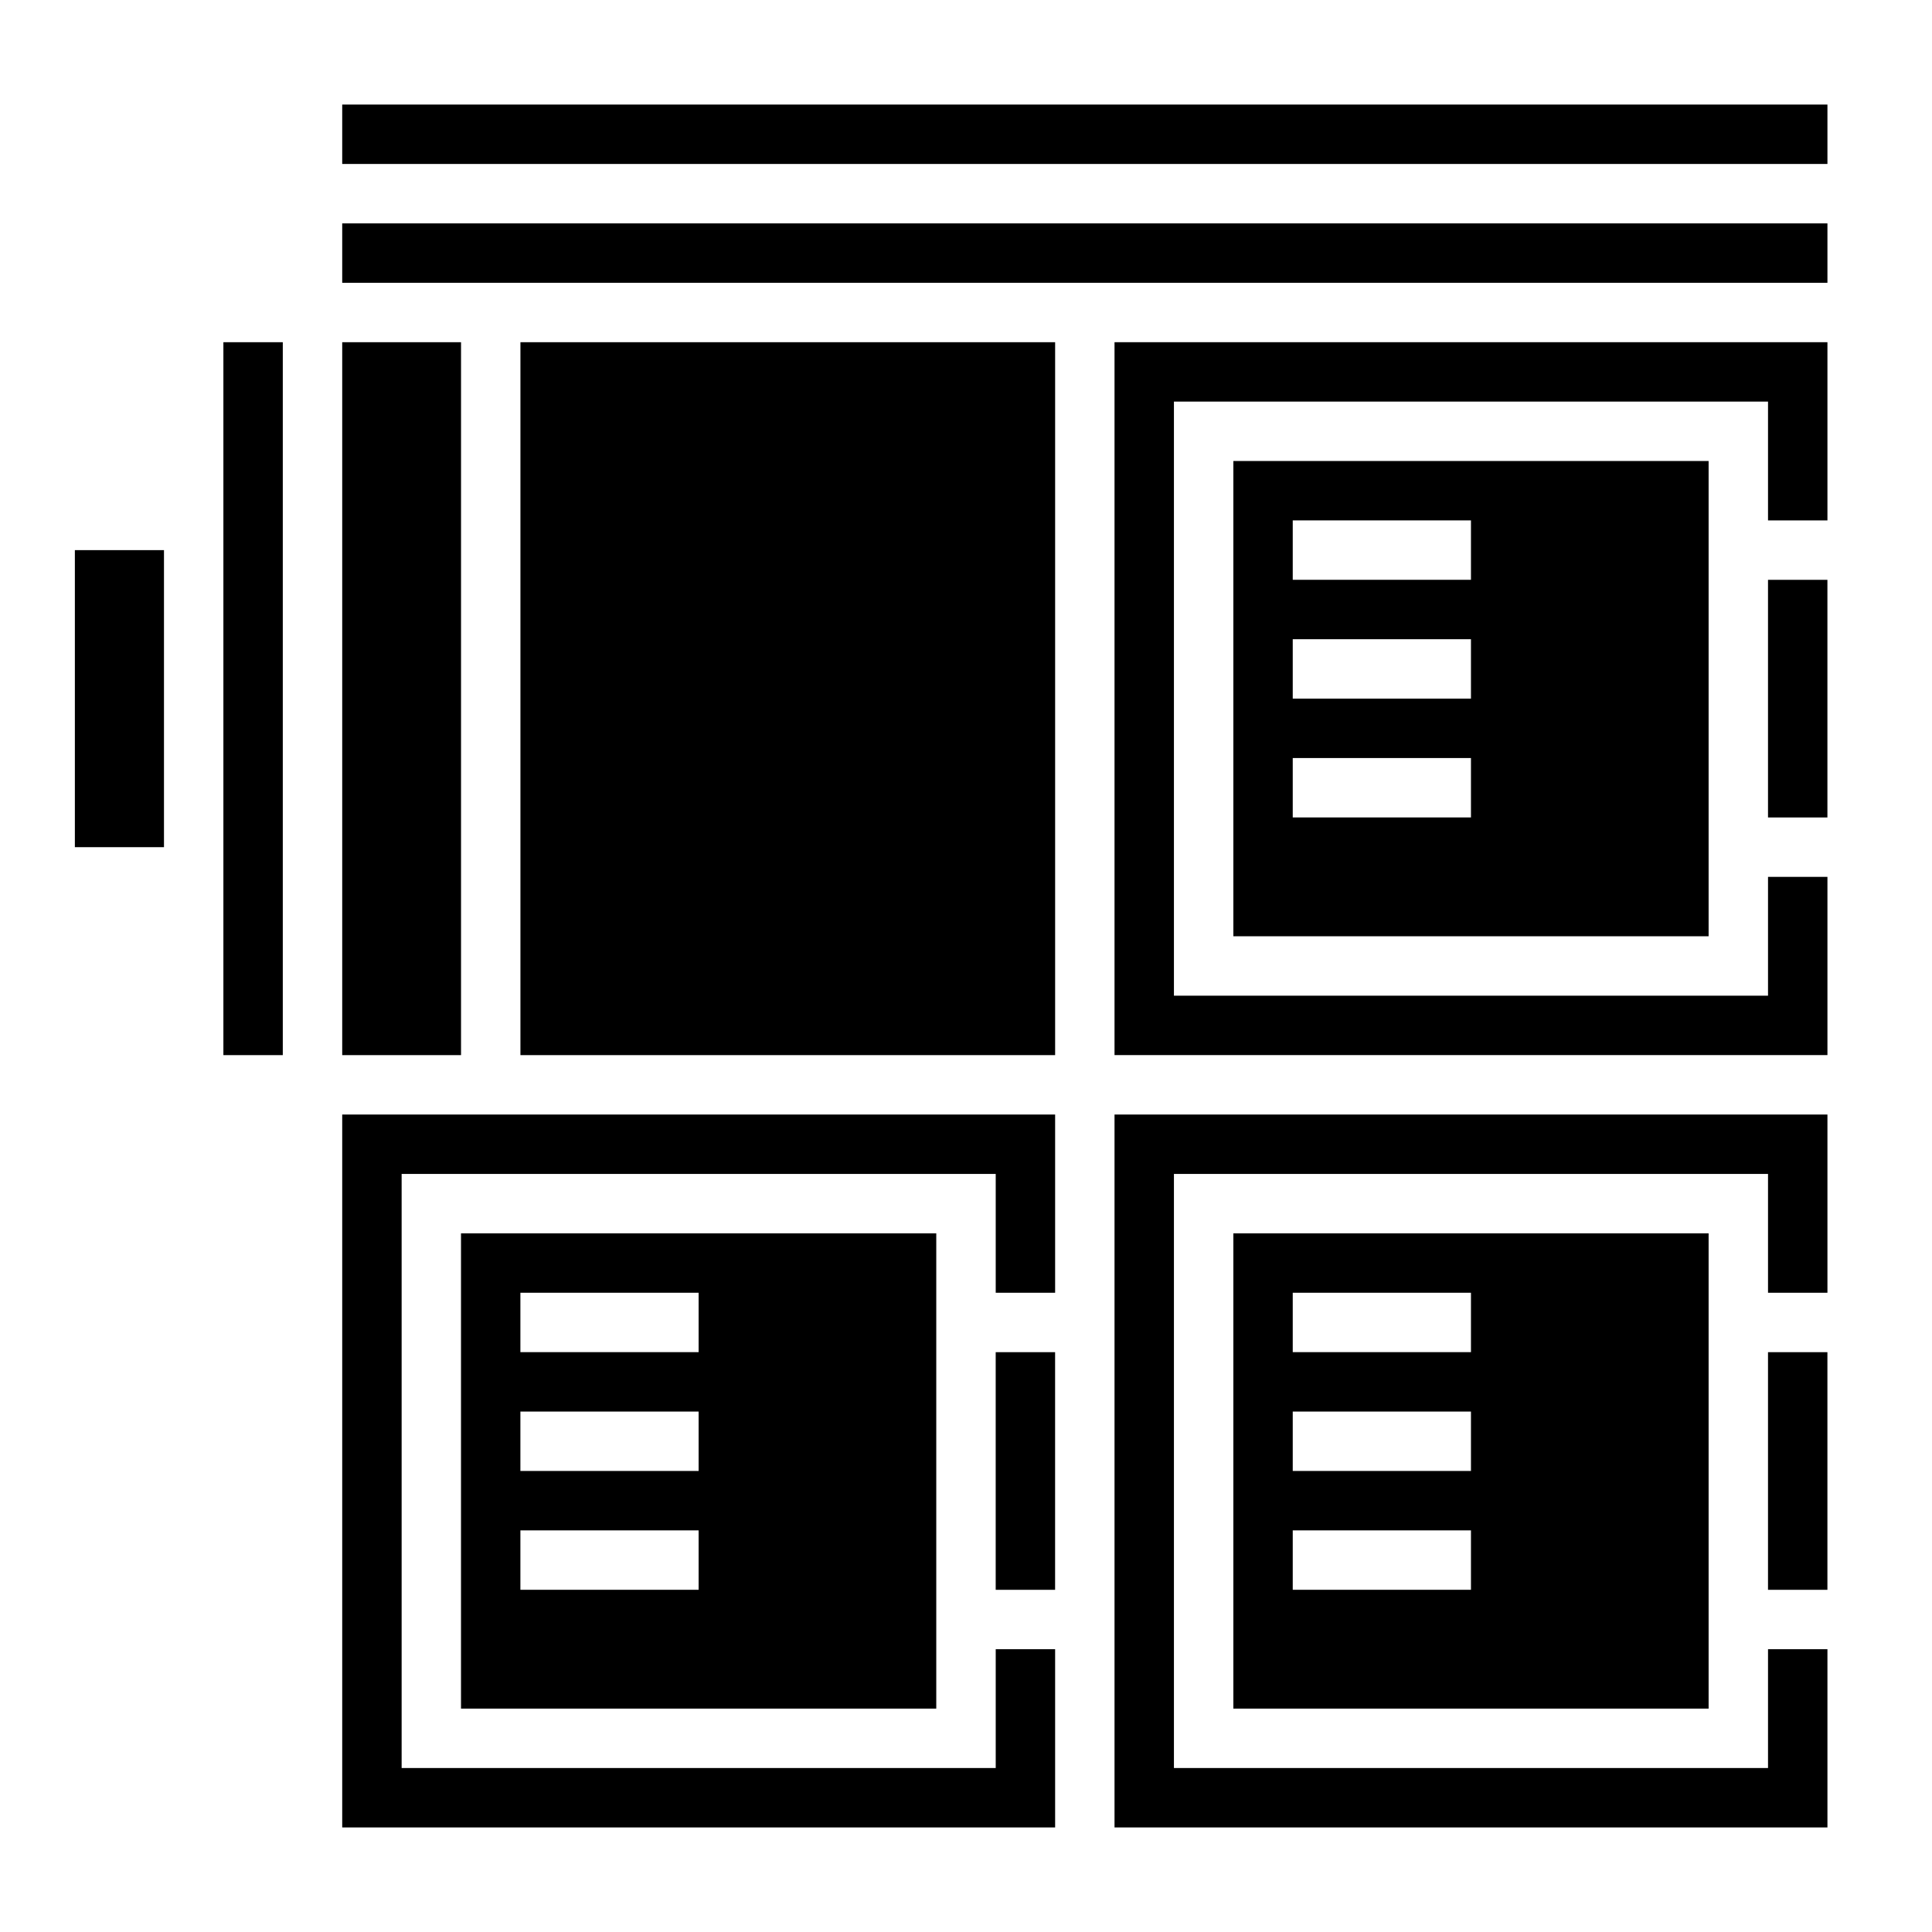
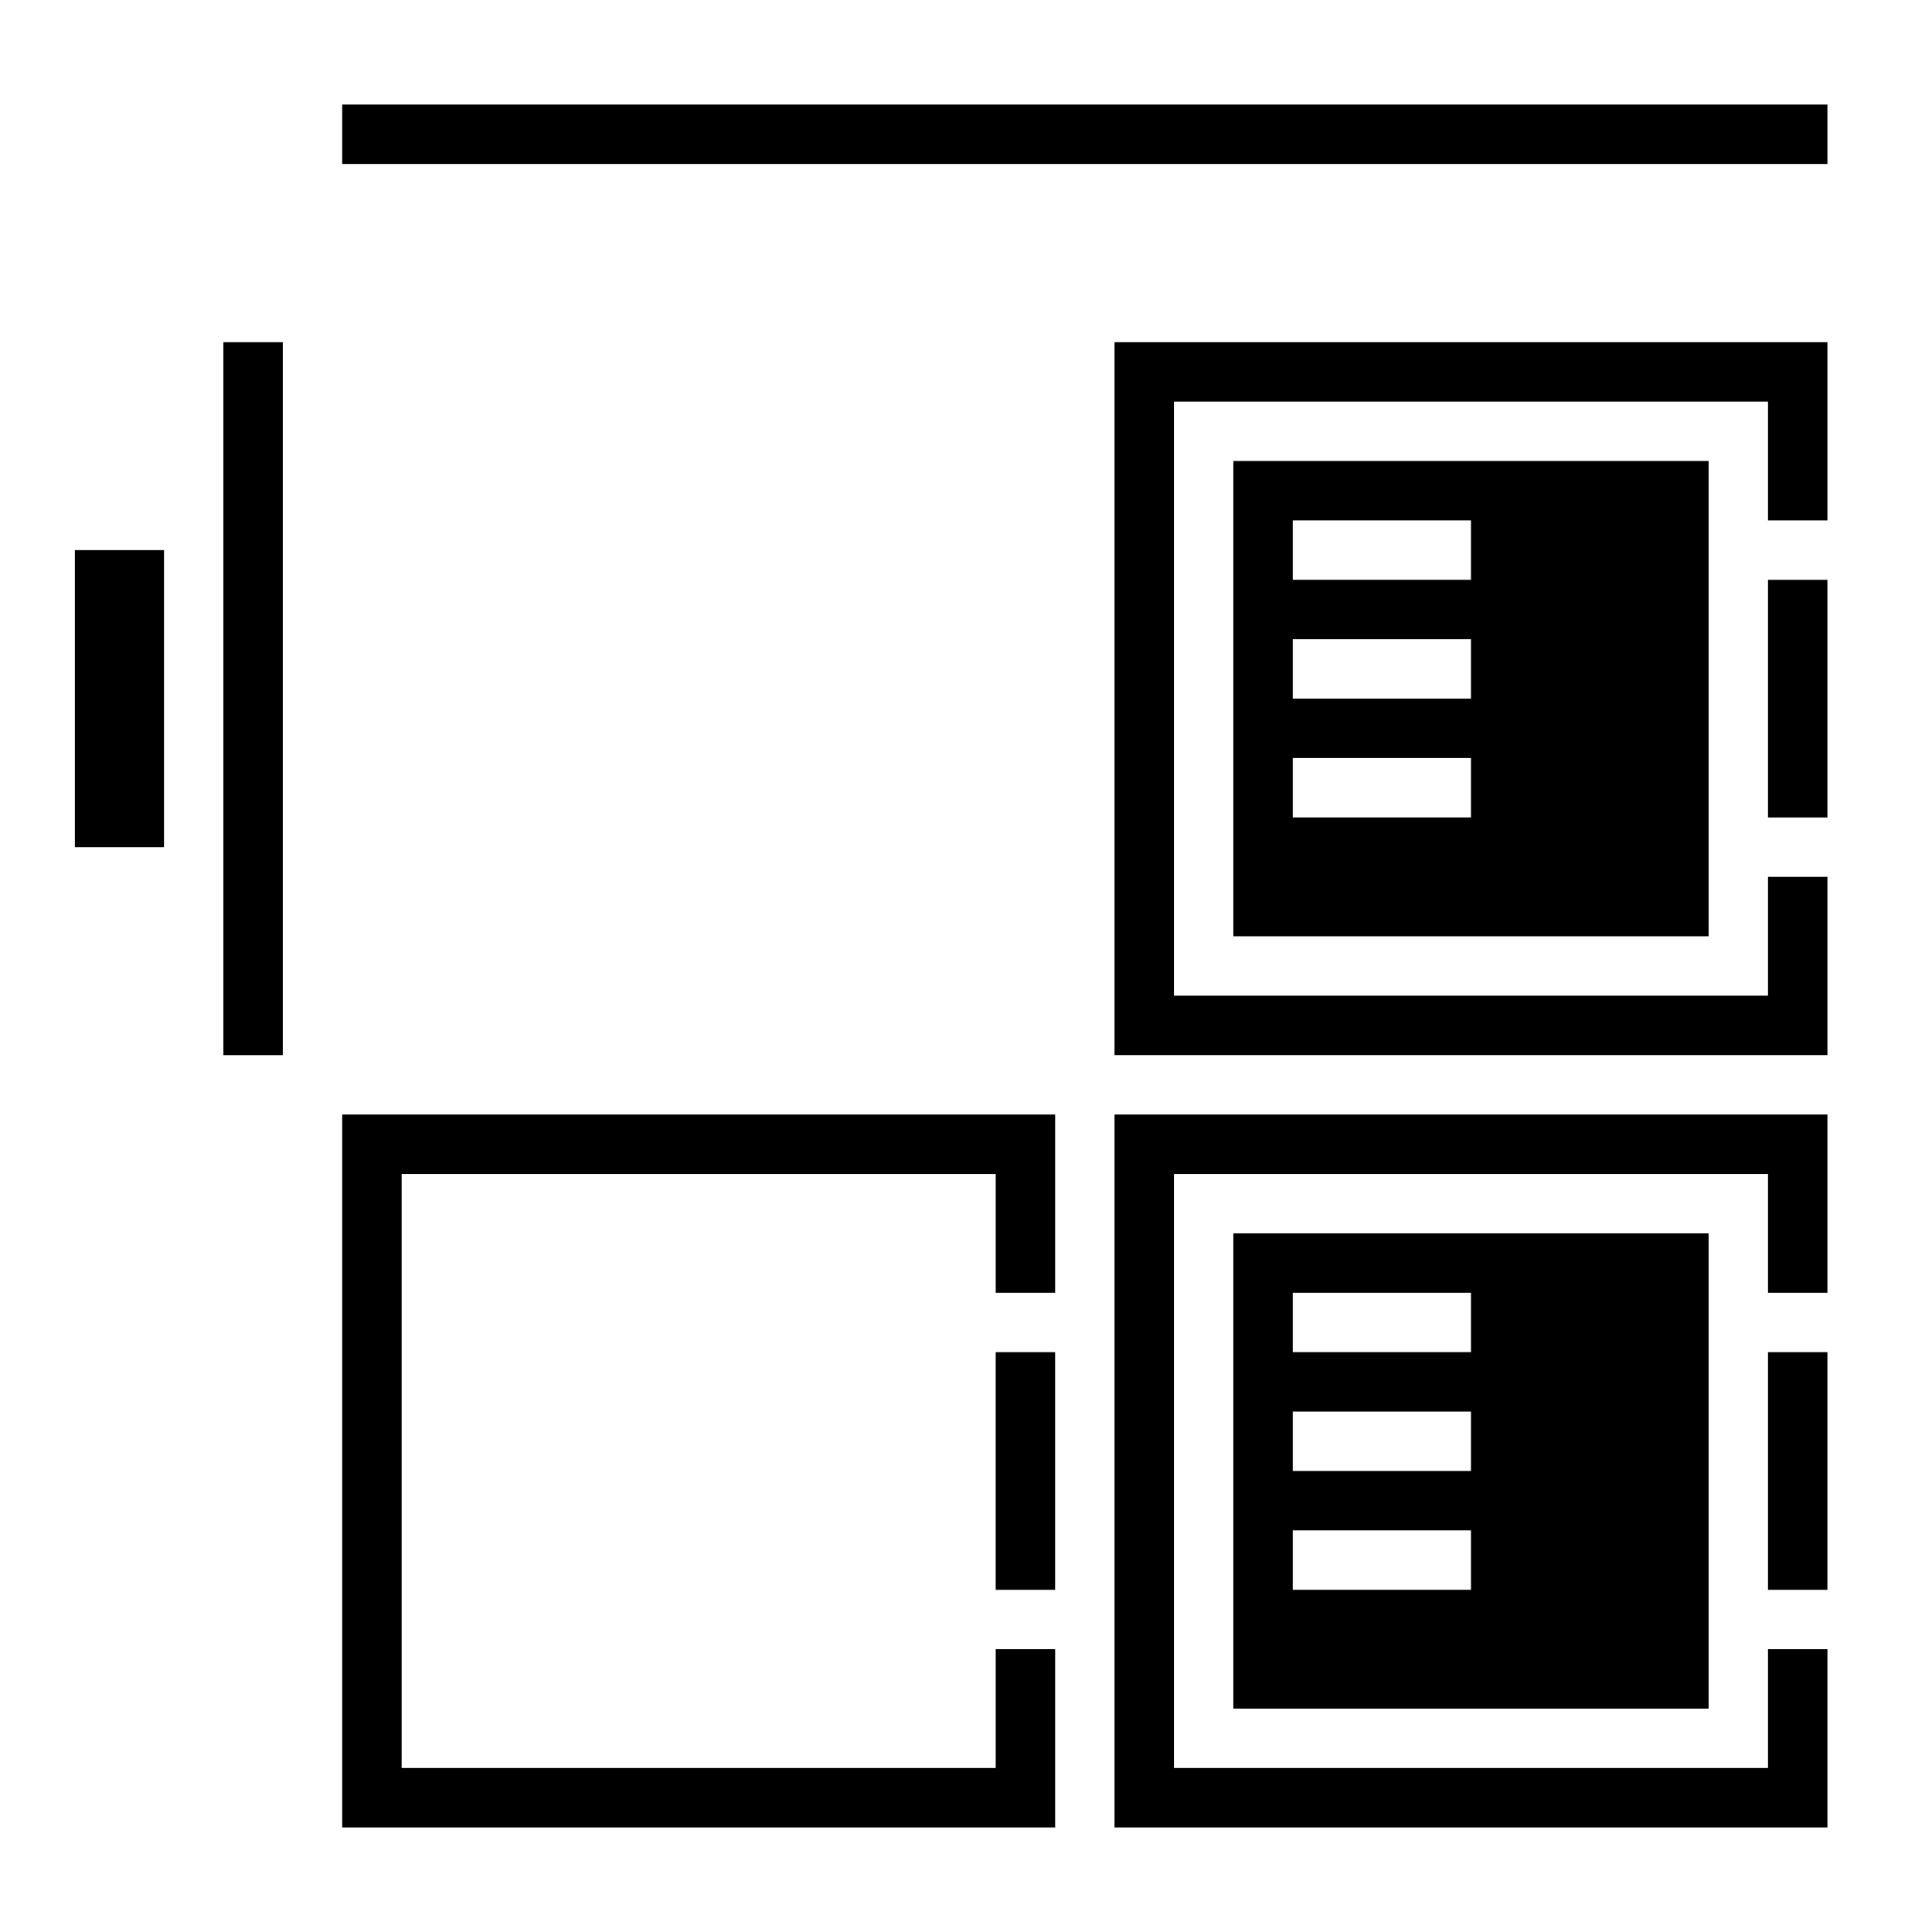
<svg xmlns="http://www.w3.org/2000/svg" fill="#000000" width="800px" height="800px" version="1.1" viewBox="144 144 512 512">
  <g>
    <path d="m163.84 289.79h23.617v78.719h-23.617z" />
    <path d="m203.2 234.69h15.742v188.93h-15.742z" />
    <path d="m439.36 628.29h188.93v-47.234h-15.746v31.488h-157.44v-157.44h157.44v31.488h15.746v-47.23h-188.93z" />
    <path d="m612.54 502.34h15.742v62.977h-15.742z" />
-     <path d="m281.92 234.69h141.7v188.93h-141.7z" />
-     <path d="m392.12 596.8v-125.95h-125.95v125.95zm-110.21-110.21h47.23v15.742h-47.23zm0 31.488h47.23v15.742h-47.23zm0 31.488h47.23v15.742h-47.23z" />
    <path d="m596.8 596.8v-125.95h-125.95v125.95zm-110.21-110.21h47.23v15.742h-47.23zm0 31.488h47.23v15.742h-47.23zm0 31.488h47.23v15.742h-47.23z" />
    <path d="m407.87 502.34h15.742v62.977h-15.742z" />
-     <path d="m234.69 234.69h31.488v188.93h-31.488z" />
+     <path d="m234.69 234.69h31.488h-31.488z" />
    <path d="m612.54 297.66h15.742v62.977h-15.742z" />
-     <path d="m234.69 203.2h393.6v15.742h-393.6z" />
    <path d="m234.69 628.29h188.93v-47.234h-15.742v31.488h-157.44v-157.44h157.44v31.488h15.742v-47.23h-188.93z" />
    <path d="m596.8 392.12v-125.95h-125.95v125.95zm-110.21-110.21h47.23v15.742h-47.23zm0 31.488h47.23v15.742h-47.23zm0 31.488h47.23v15.742h-47.23z" />
    <path d="m234.69 171.71h393.6v15.742h-393.6z" />
    <path d="m439.36 423.61h188.93v-47.23h-15.746v31.488h-157.44v-157.44h157.44v31.488h15.746v-47.23h-188.93z" />
  </g>
</svg>